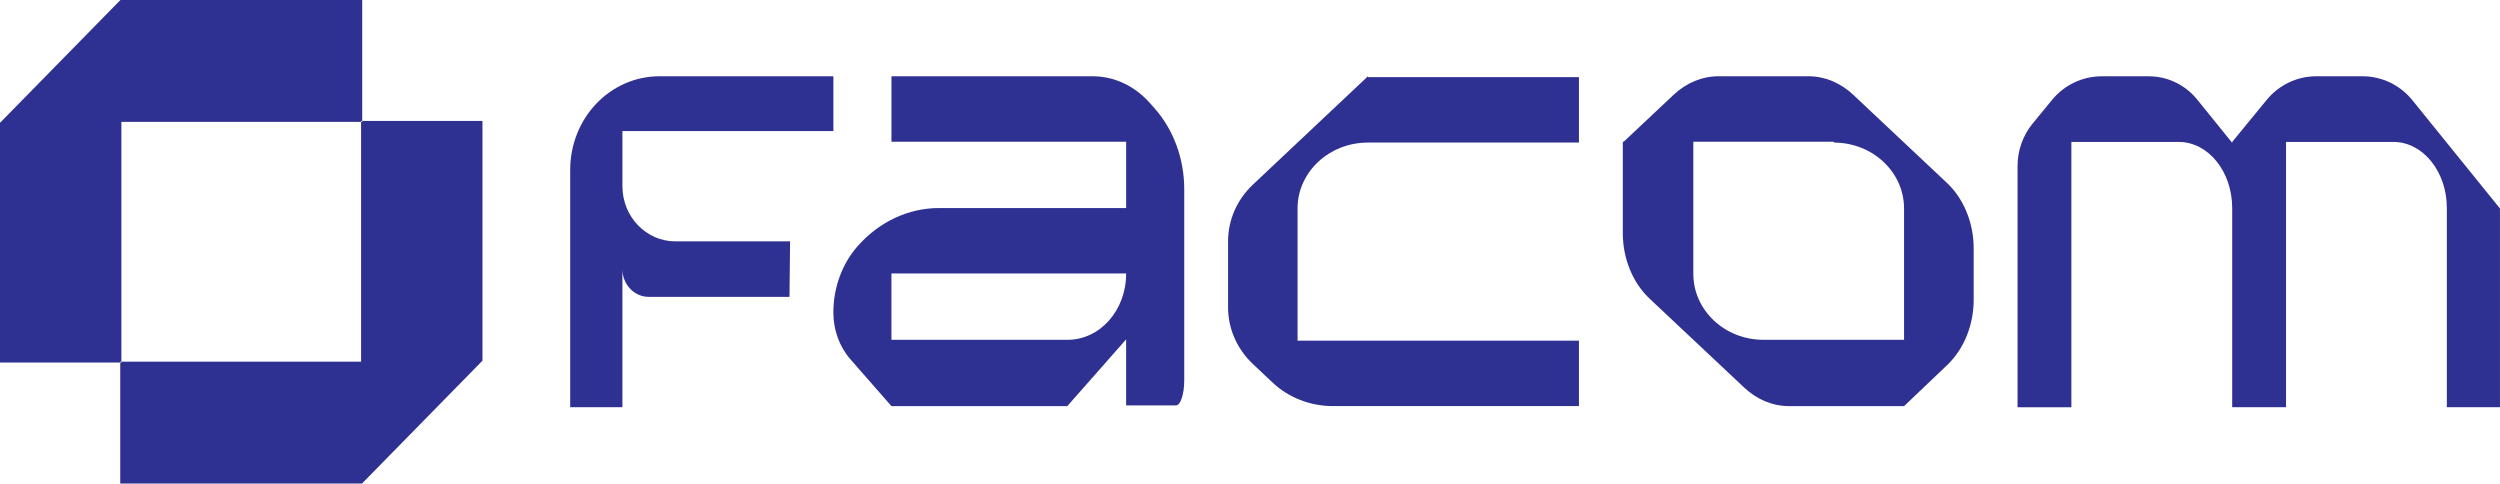
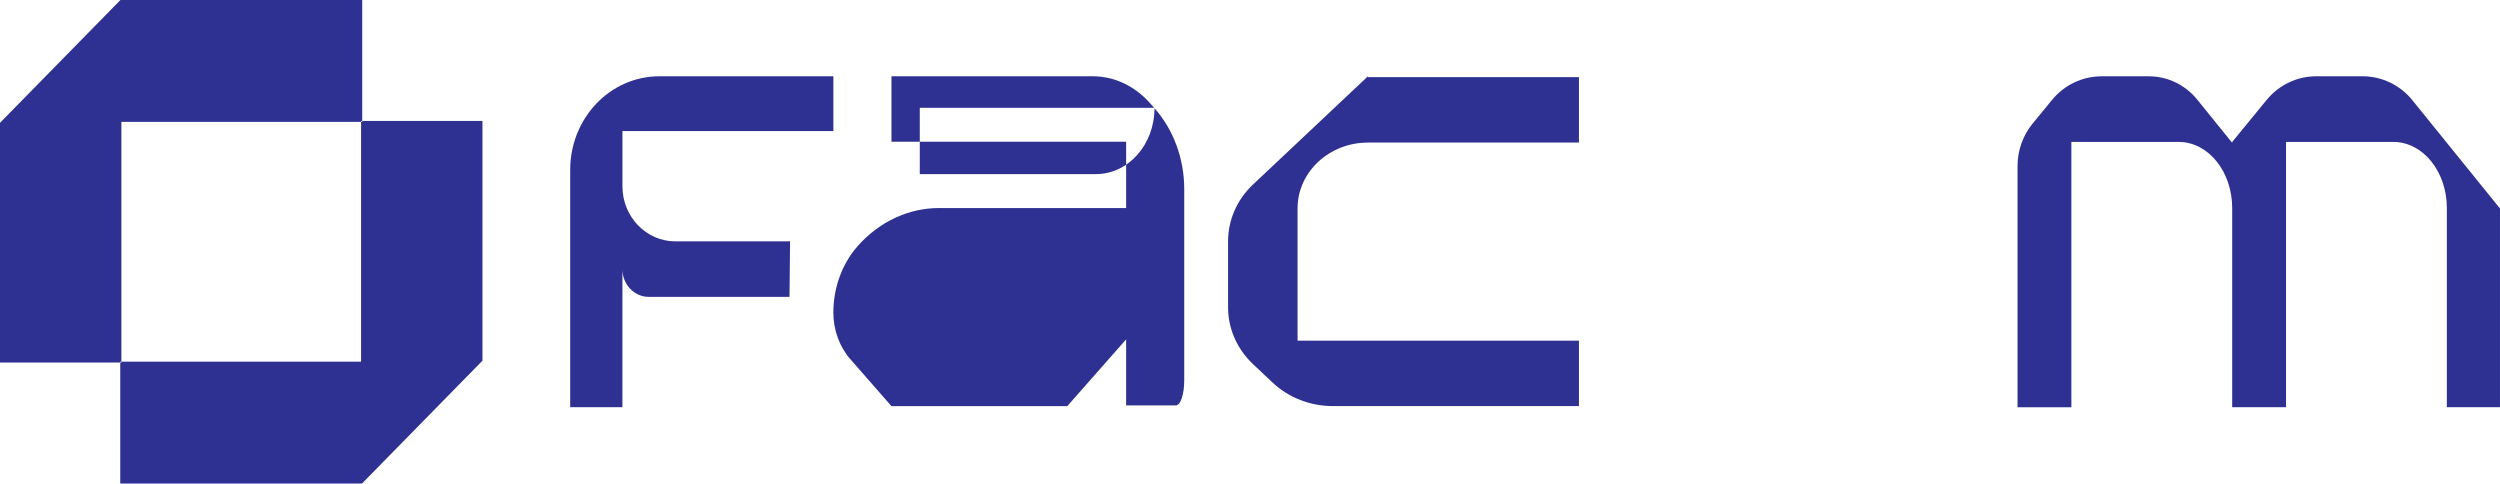
<svg xmlns="http://www.w3.org/2000/svg" id="Camada_2" viewBox="0 0 1140 220.48">
  <defs>
    <style>.cls-1{fill:#2e3192;}</style>
  </defs>
  <g id="Camada_1-2">
    <g>
      <g>
        <path class="cls-1" d="M720,155.35h-128.31v-60.49h0c.11-16.51,14.45-29.85,32.11-29.85h96.2v-29.85h-96.2v-.4l-52.42,49.37c-7.29,6.86-11.38,16.17-11.38,25.87v30.18c0,9.7,4.09,19.01,11.38,25.87l8.93,8.41c7.29,6.86,17.17,10.72,27.47,10.72h112.22v-29.85Z" />
-         <path class="cls-1" d="M887.75,83.35l-42.72-40.17c-5.79-5.44-12.98-8.41-20.4-8.41h-41.01c-7.41,0-14.61,2.97-20.4,8.41l-22.8,21.44h-.42v41.66c0,11.65,4.51,22.66,12.25,29.94l43.15,40.56c5.79,5.44,12.98,8.41,20.4,8.41h52.46l19.66-18.73c7.64-7.28,12.08-18.23,12.08-29.79v-23.38c0-11.65-4.51-22.66-12.25-29.94Zm-19.5,71.6h-64.13c-17.65,0-31.96-13.45-31.96-30.04,0-.06,0-.13,0-.19h0v-60.09h63.92l.43,.4c17.48,.11,31.62,13.4,31.74,29.84h0v60.09Z" />
        <path class="cls-1" d="M308.89,34.78h-8.24c-10.78,0-21.12,4.49-28.74,12.49-7.62,8-11.9,18.85-11.9,30.16v108.26h23.81v-62.97c0,6.99,5.4,12.66,12.06,12.66h64.13l.26-25.32h-52.32c-13.27,0-24.04-11.17-24.12-24.98h0v-25.32h96.19v-24.99h-71.11Z" />
-         <path class="cls-1" d="M526.44,49.35l-2.14-2.42c-6.91-7.78-16.27-12.15-26.04-12.15h-91.76v29.85h107.02v30.24h-85.35c-13.87,0-27.18,6.21-36.99,17.26-7.15,8.06-11.17,18.99-11.17,30.38h0c0,7.97,2.79,15.63,7.76,21.3l18.73,21.38h80.18l26.84-30.44v30.12h22.71c2.08,0,3.78-5.09,3.78-11.35V86.23c0-13.83-4.88-27.1-13.56-36.88Zm-12.93,75.56c0,16.59-11.94,30.04-26.67,30.04-.06,0-.12,0-.17,0h0s-80.18,0-80.18,0v-30.24h107.02c0,.07,0,.14,0,.2Z" />
+         <path class="cls-1" d="M526.44,49.35l-2.14-2.42c-6.91-7.78-16.27-12.15-26.04-12.15h-91.76v29.85h107.02v30.24h-85.35c-13.87,0-27.18,6.21-36.99,17.26-7.15,8.06-11.17,18.99-11.17,30.38h0c0,7.97,2.79,15.63,7.76,21.3l18.73,21.38h80.18l26.84-30.44v30.12h22.71c2.08,0,3.78-5.09,3.78-11.35V86.23c0-13.83-4.88-27.1-13.56-36.88Zc0,16.59-11.94,30.04-26.67,30.04-.06,0-.12,0-.17,0h0s-80.18,0-80.18,0v-30.24h107.02c0,.07,0,.14,0,.2Z" />
        <path class="cls-1" d="M1100.07,45.72c-5.6-6.93-13.95-10.94-22.75-10.94h-21.11c-8.73,0-17.02,3.95-22.62,10.79l-15.71,19.16v.4l-15.96-19.73c-5.44-6.72-13.53-10.61-22.07-10.61h-21.52c-8.73,0-17.02,3.95-22.62,10.79l-8.83,10.76c-4.45,5.42-6.88,12.27-6.88,19.34v110.03h24.55V64.72h48.94c13.47,0,24.39,13.49,24.39,30.14,0,.06,0,.13,0,.2h0v90.63h24.55V64.72h48.94c13.47,0,24.39,13.49,24.39,30.14,0,.06,0,.13,0,.2h0v90.63h24.23V95.07l-39.93-49.35Z" />
      </g>
      <g>
        <polygon class="cls-1" points="165.17 55.14 164.65 55.14 164.65 55.56 55.35 55.56 55.35 164.92 54.83 164.92 54.83 165.33 0 165.33 0 56.01 .44 55.56 54.92 0 165.17 0 165.17 55.14" />
        <polygon class="cls-1" points="55.35 164.92 164.65 164.92 164.65 55.56 165.17 55.56 165.17 55.14 220 55.14 220 164.47 219.56 164.92 165.08 220.48 54.83 220.48 54.83 165.33 55.35 165.33 55.35 164.92" />
      </g>
    </g>
  </g>
</svg>